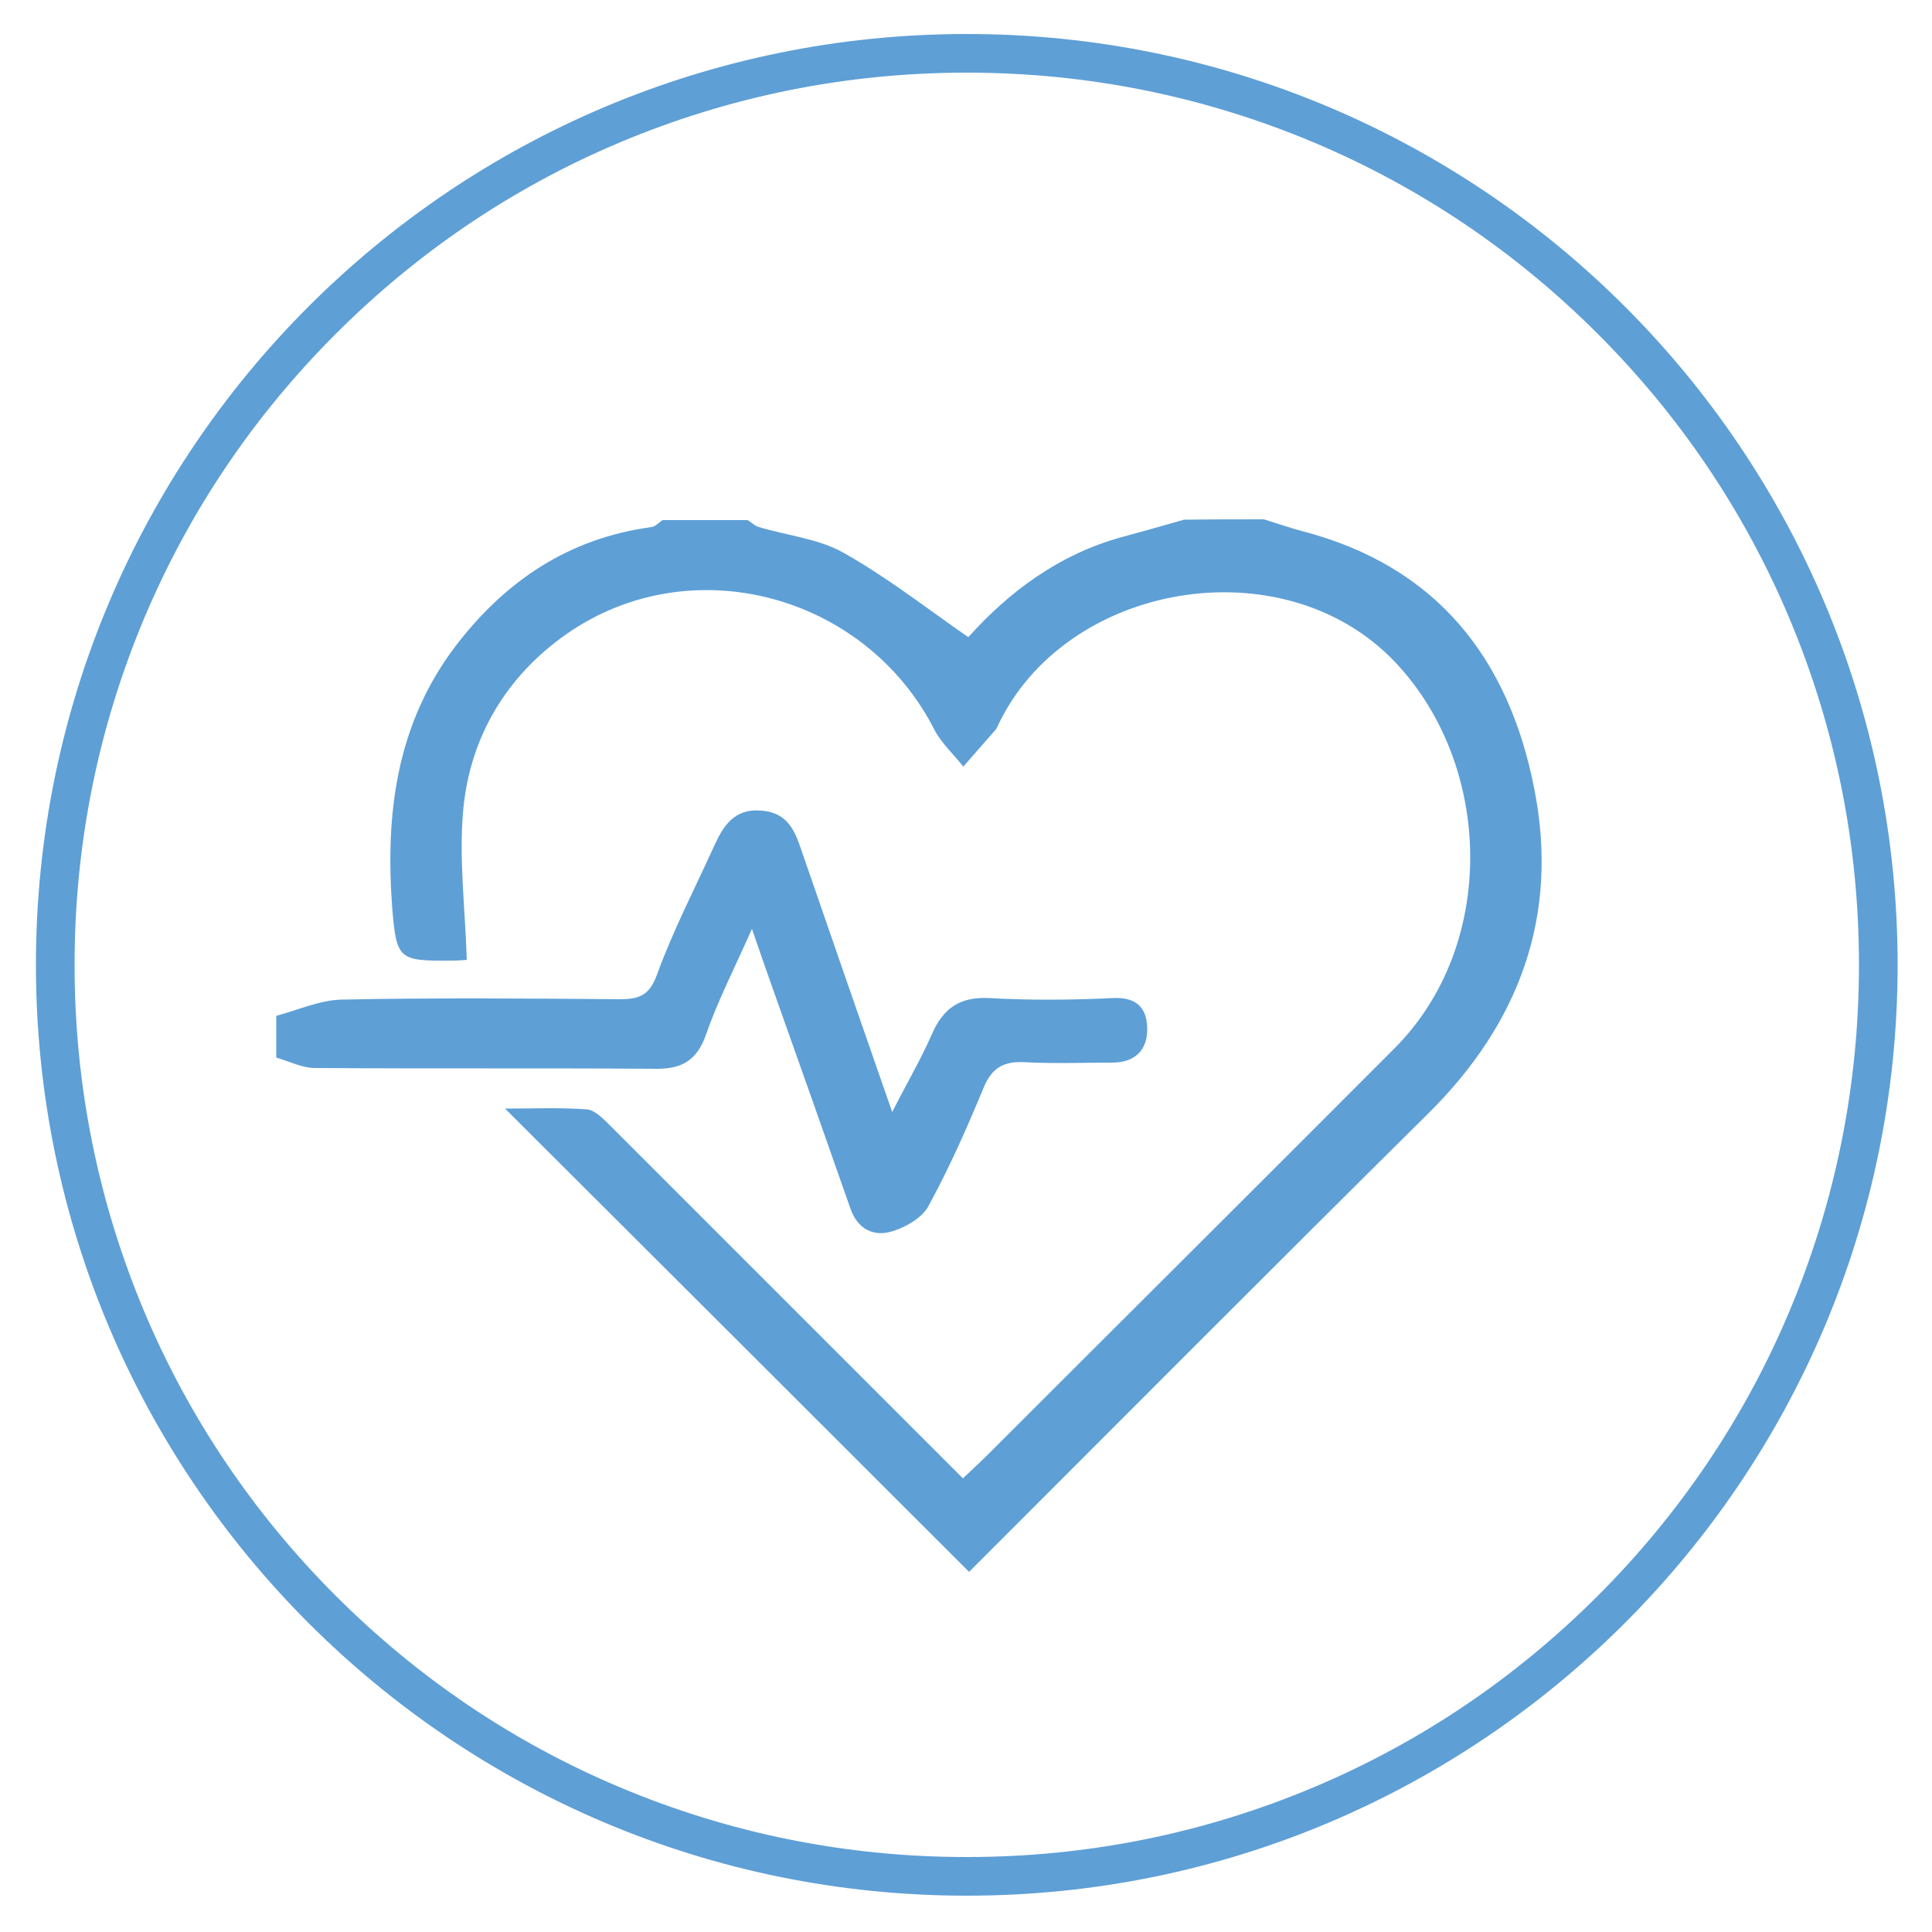
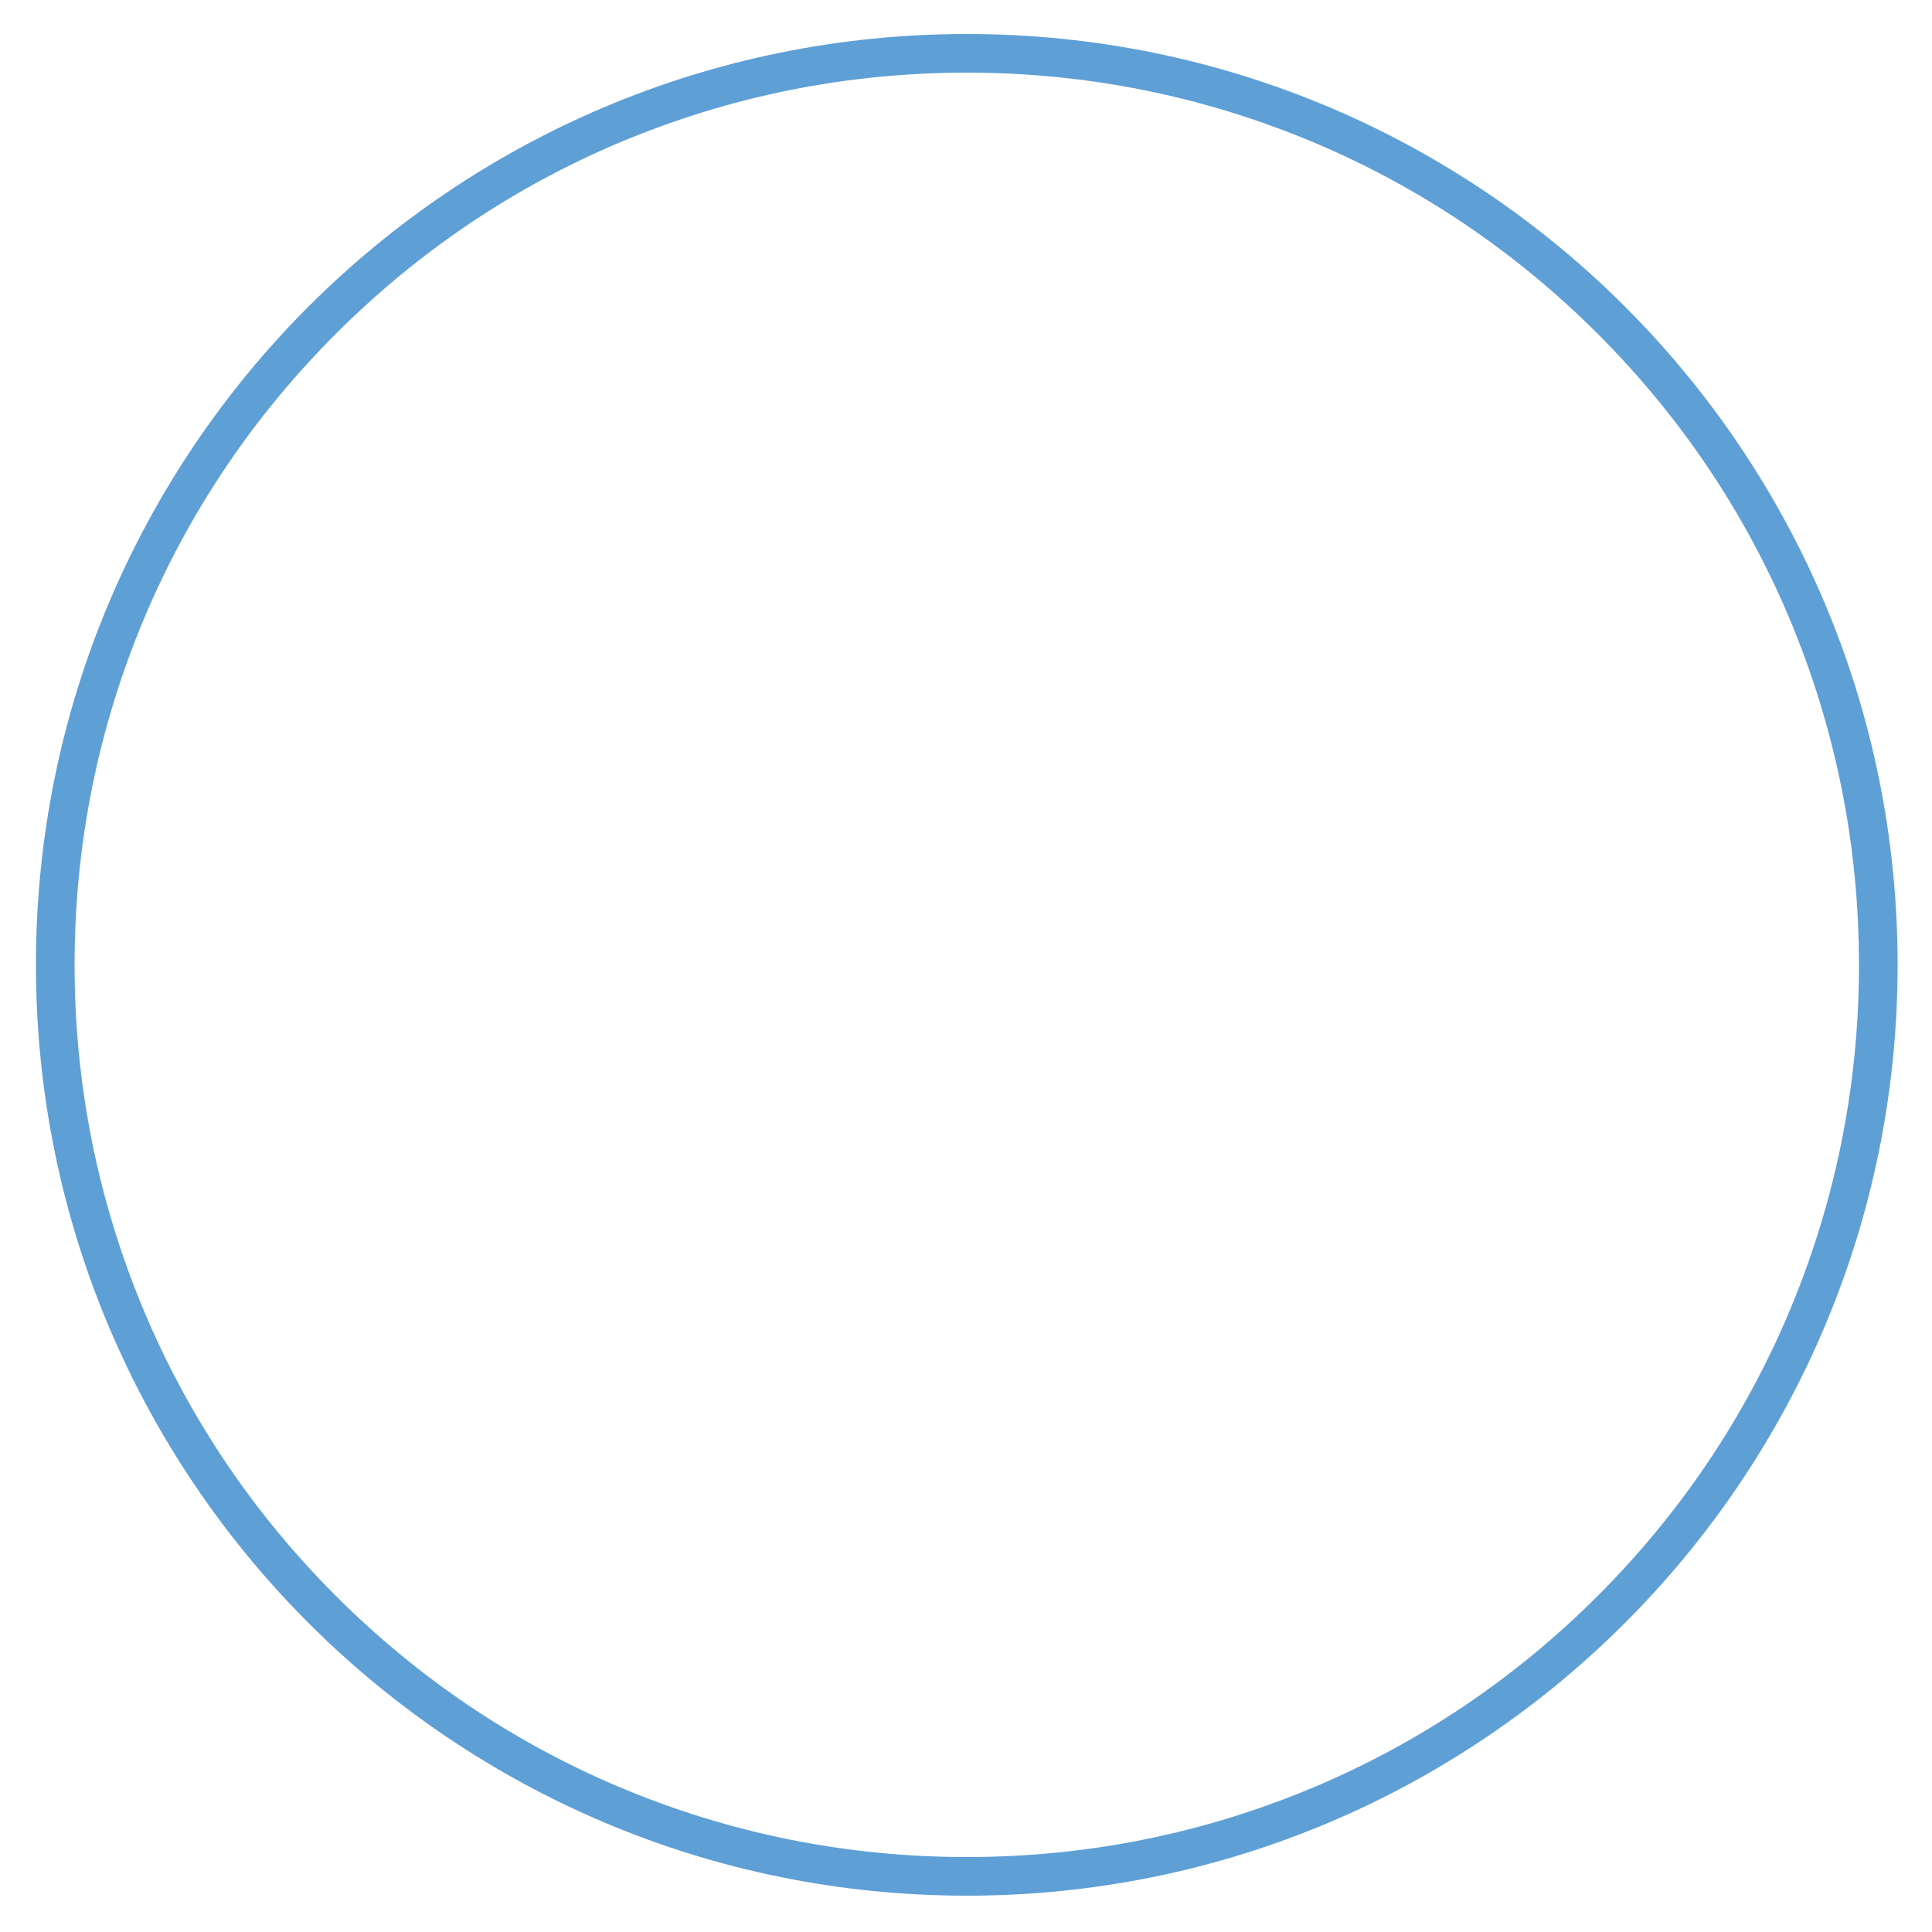
<svg xmlns="http://www.w3.org/2000/svg" id="Layer_1" viewBox="0 0 500 500">
  <defs>
    <style>.cls-1{fill:#5e9fd6;}</style>
  </defs>
  <path class="cls-1" d="M250.2,18.8c31.2,0,61.4,6.1,89.9,18.1,27.5,11.6,52.2,28.3,73.4,49.5s37.9,45.9,49.5,73.4c12,28.5,18.1,58.7,18.1,89.9s-6.1,61.4-18.1,89.9c-11.6,27.5-28.3,52.2-49.5,73.4s-45.9,37.9-73.4,49.5c-28.5,12-58.7,18.1-89.9,18.1s-61.4-6.1-89.9-18.1c-27.5-11.6-52.2-28.3-73.4-49.5s-37.9-45.9-49.5-73.4c-12-28.5-18.1-58.7-18.1-89.9s6.1-61.4,18.1-89.9c11.6-27.5,28.3-52.2,49.5-73.4s45.9-37.9,73.4-49.5c28.5-12,58.7-18.1,89.9-18.1M250.2,8.8C117.1,8.8,9.3,116.6,9.3,249.7s107.9,240.9,240.9,240.9,240.9-107.9,240.9-240.9S383.3,8.8,250.2,8.8h0Z" />
-   <path class="cls-1" d="M327.1,134.4c3.2,1,6.4,2.1,9.7,3,34.9,9,53.7,32.9,60.3,66.9,6.4,32.6-3.8,60.4-27.4,83.8-40.1,39.7-79.9,79.7-118.9,118.7-40-40-79.9-79.8-120.1-119.9,6.8,0,14-.3,21.2.2,2.1.2,4.3,2.5,6.1,4.3,30.3,30.3,60.6,60.6,91.2,91.2,2.4-2.3,4.4-4.1,6.4-6.1,35.1-35.1,70.3-70.1,105.3-105.2,26.7-26.7,25.5-73.3.1-100-28.9-30.4-85.5-20.7-102.9,16.8-.1.2-.2.5-.4.7-2.8,3.2-5.6,6.4-8.4,9.6-2.5-3.2-5.7-6.1-7.5-9.6-17.9-35-63-47.2-95.2-24.7-15.4,10.8-24.9,26.4-26.7,45.3-1.2,12.7.5,25.7.9,39,.2,0-1.8.2-3.9.2-13.6.1-14.3-.1-15.4-13.7-1.8-24.2,1-47.4,16.4-67.7,13-17,29.4-27.9,50.7-30.8,1-.1,1.9-1.2,2.9-1.8h22c1,.6,1.8,1.5,2.9,1.8,7.3,2.2,15.4,3,21.8,6.6,11.1,6.2,21.3,14.2,32.4,21.9,10.2-11.4,23.3-21.5,40.1-26,5.2-1.4,10.4-2.9,15.7-4.4,7.1-.1,13.9-.1,20.7-.1Z" />
-   <path class="cls-1" d="M71.5,262.9c5.6-1.5,11.1-4,16.7-4.2,24-.5,48.1-.3,72.1-.1,4.9,0,7.7-.8,9.7-6.3,4.1-11.3,9.7-22.1,14.7-33.1,2.4-5.3,5.2-10.1,12.5-9.4,6.9.6,8.6,5.5,10.4,10.8,7.5,21.8,15.1,43.6,23.3,67.2,3.8-7.5,7.4-13.6,10.2-20,2.9-6.7,7.1-9.9,14.9-9.5,10.7.6,21.4.5,32.1,0,6.3-.3,8.8,2.8,8.8,8.1s-3.1,8.5-8.8,8.6c-7.6,0-15.2.3-22.7-.1-5.4-.3-8.6,1.2-10.8,6.5-4.3,10.4-8.9,20.8-14.3,30.7-1.6,3-5.7,5.4-9.2,6.5-4.9,1.6-9.1-.4-11-5.8-6.5-18.6-13.1-37.2-19.7-55.8-1.7-4.8-3.4-9.6-5.8-16.6-4.6,10.4-8.9,18.7-11.9,27.4-2.3,6.5-6.1,8.8-12.6,8.8-29.5-.2-59,0-88.5-.2-3.4,0-6.7-1.7-10.1-2.7,0-3.5,0-7.1,0-10.8Z" />
</svg>